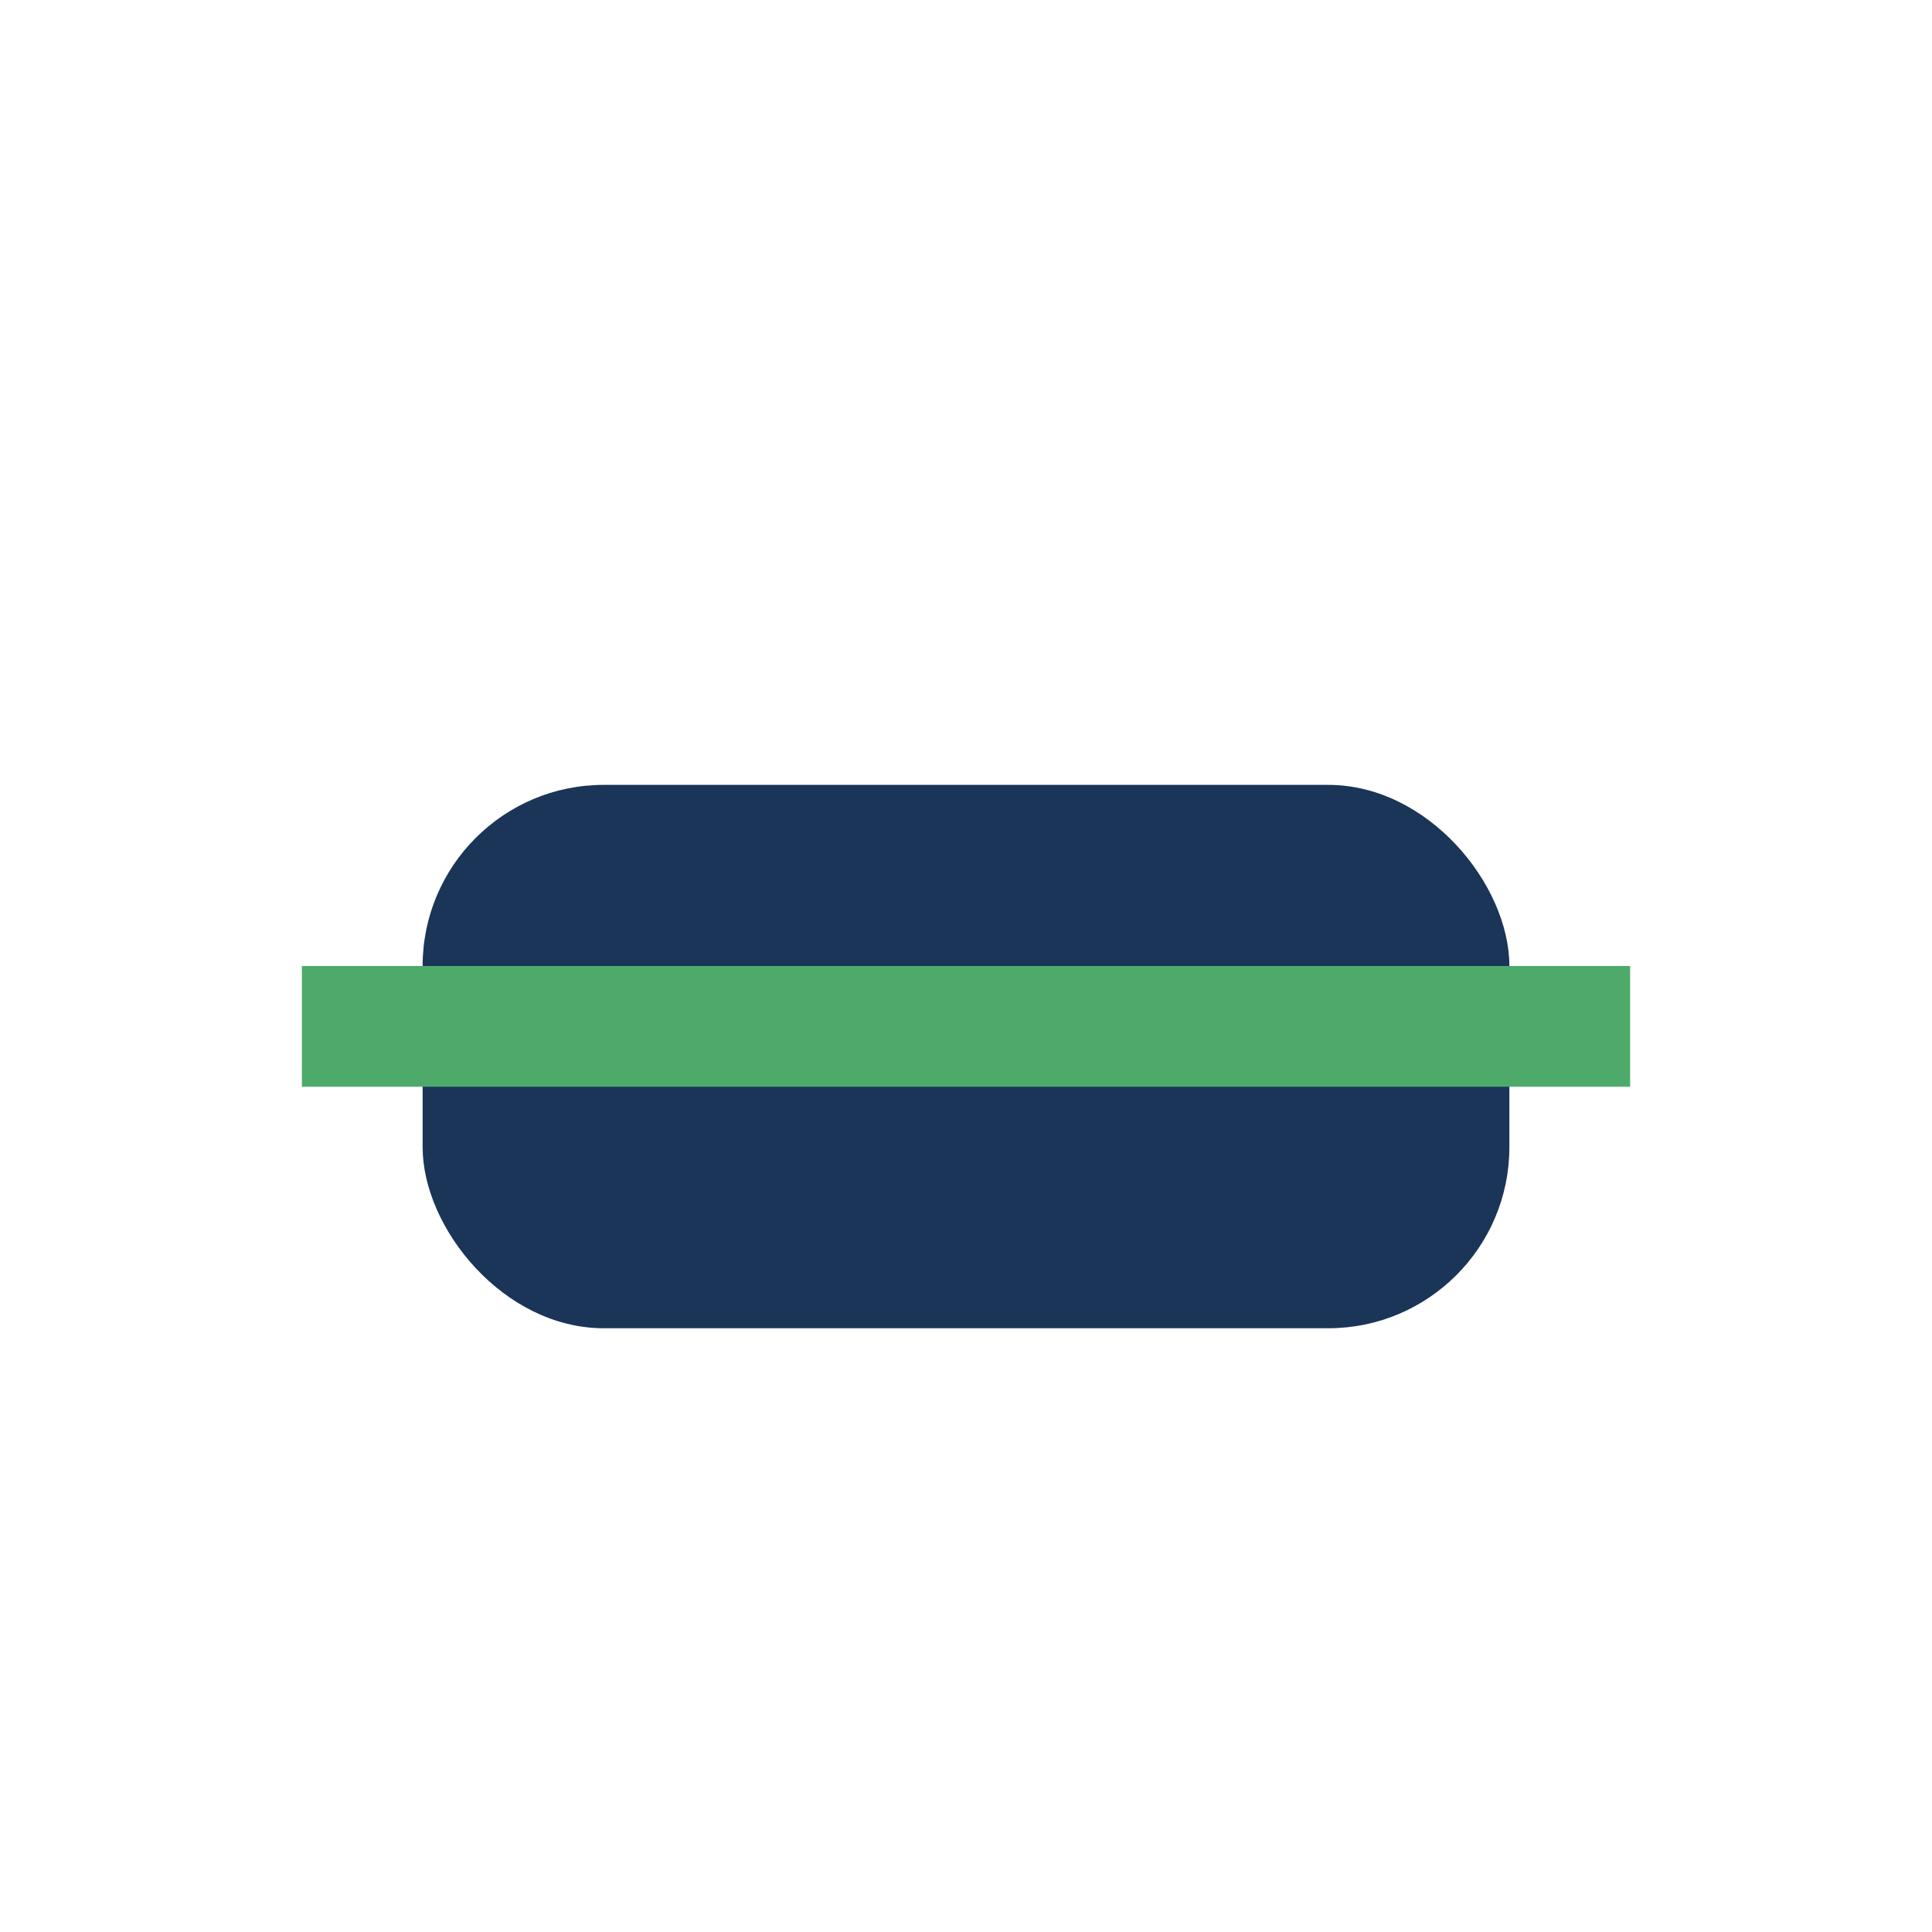
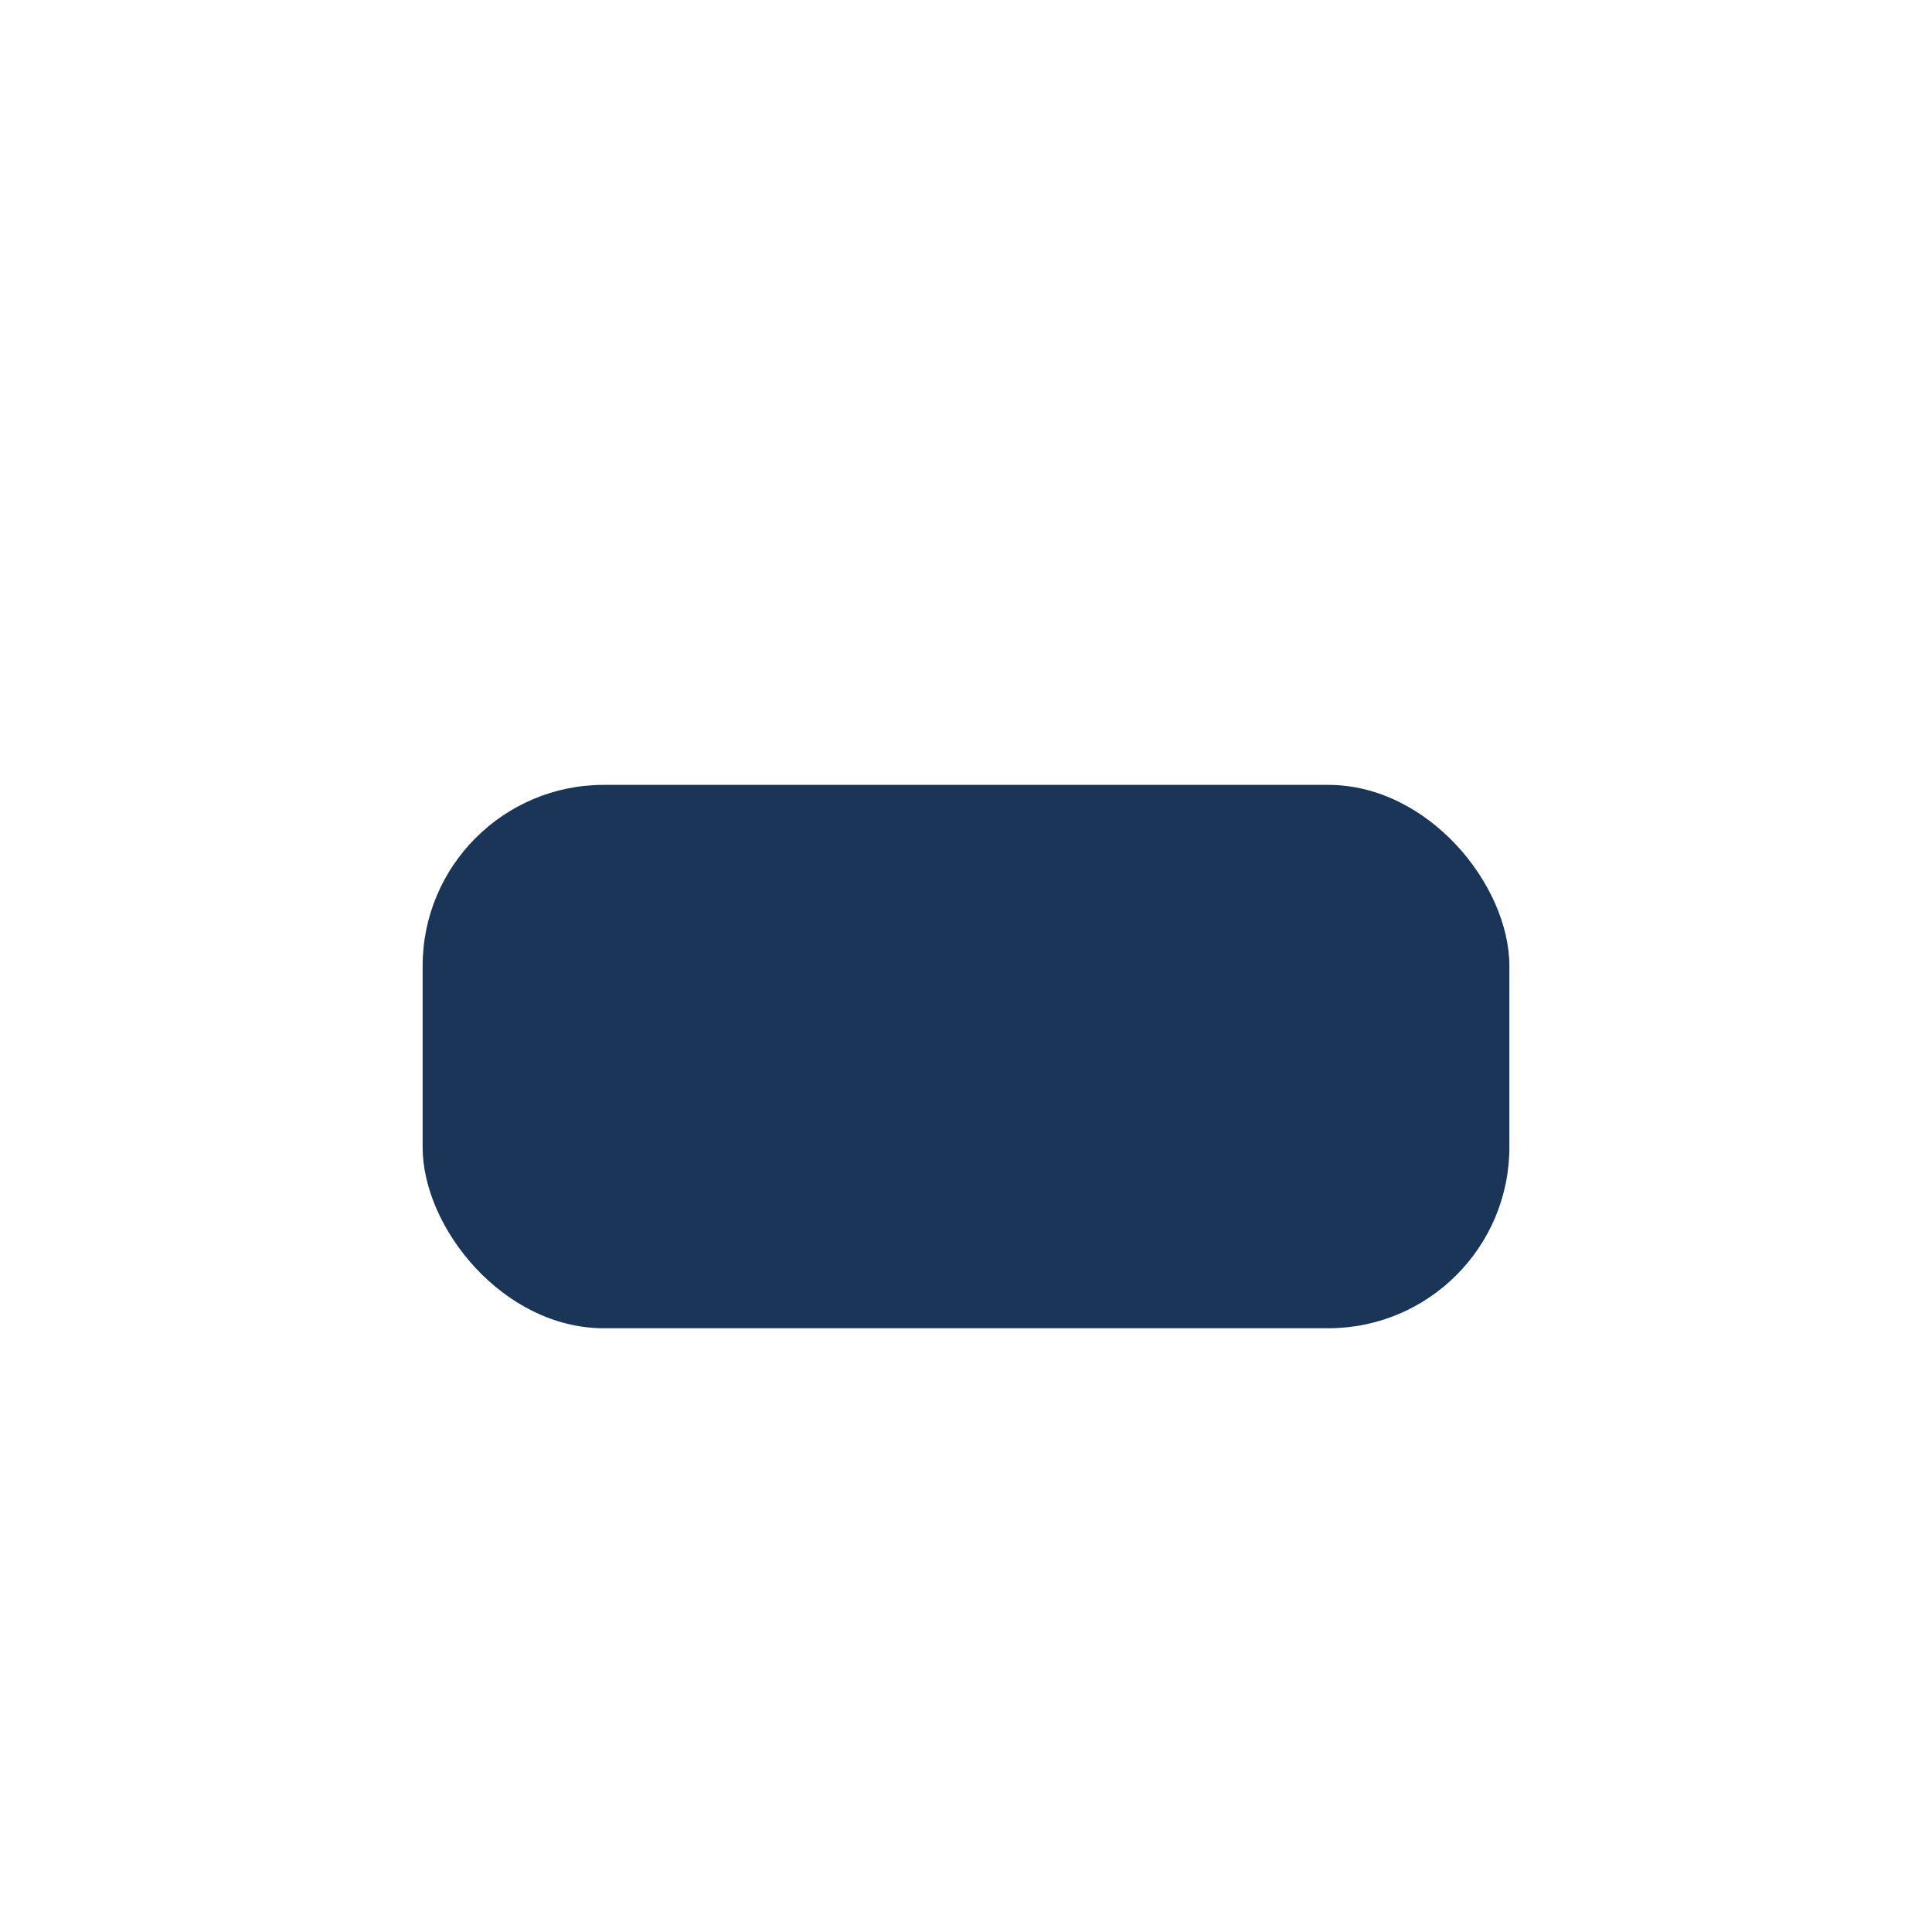
<svg xmlns="http://www.w3.org/2000/svg" width="32" height="32" viewBox="0 0 32 32">
  <rect x="7" y="13" width="18" height="9" rx="3" fill="#1A3557" />
-   <rect x="5" y="16" width="22" height="2" fill="#4EAA6B" />
</svg>